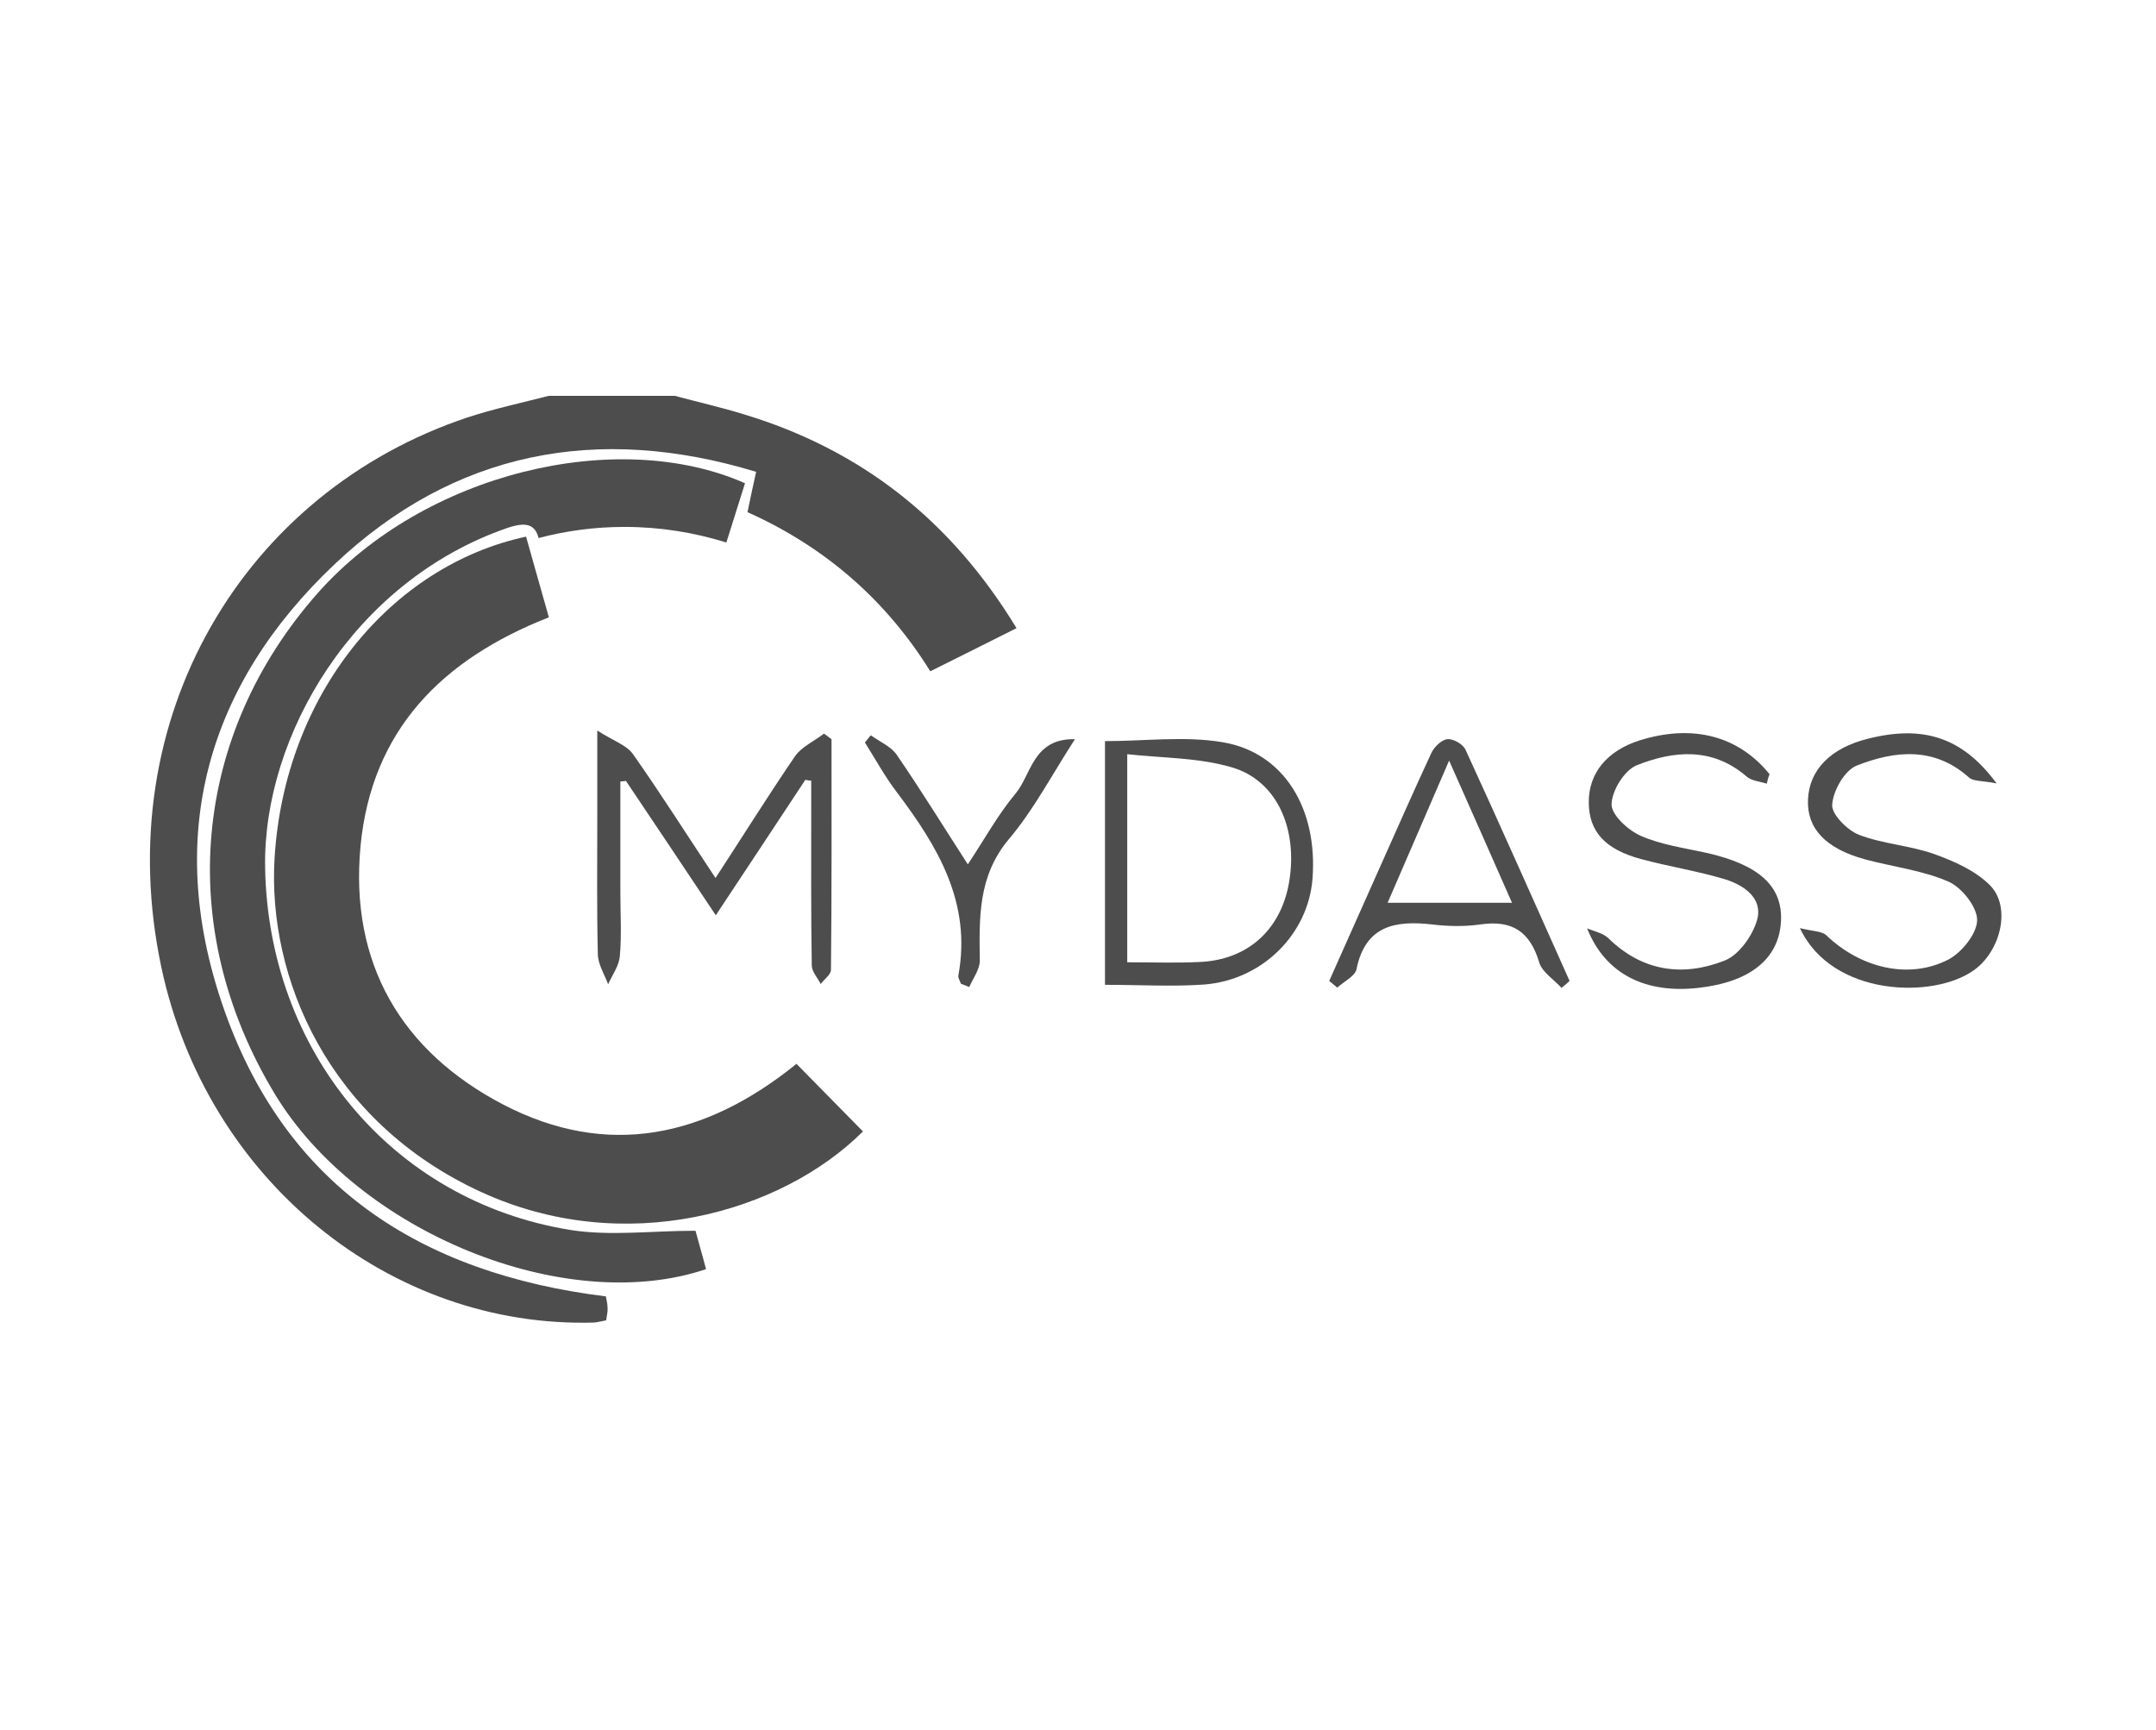
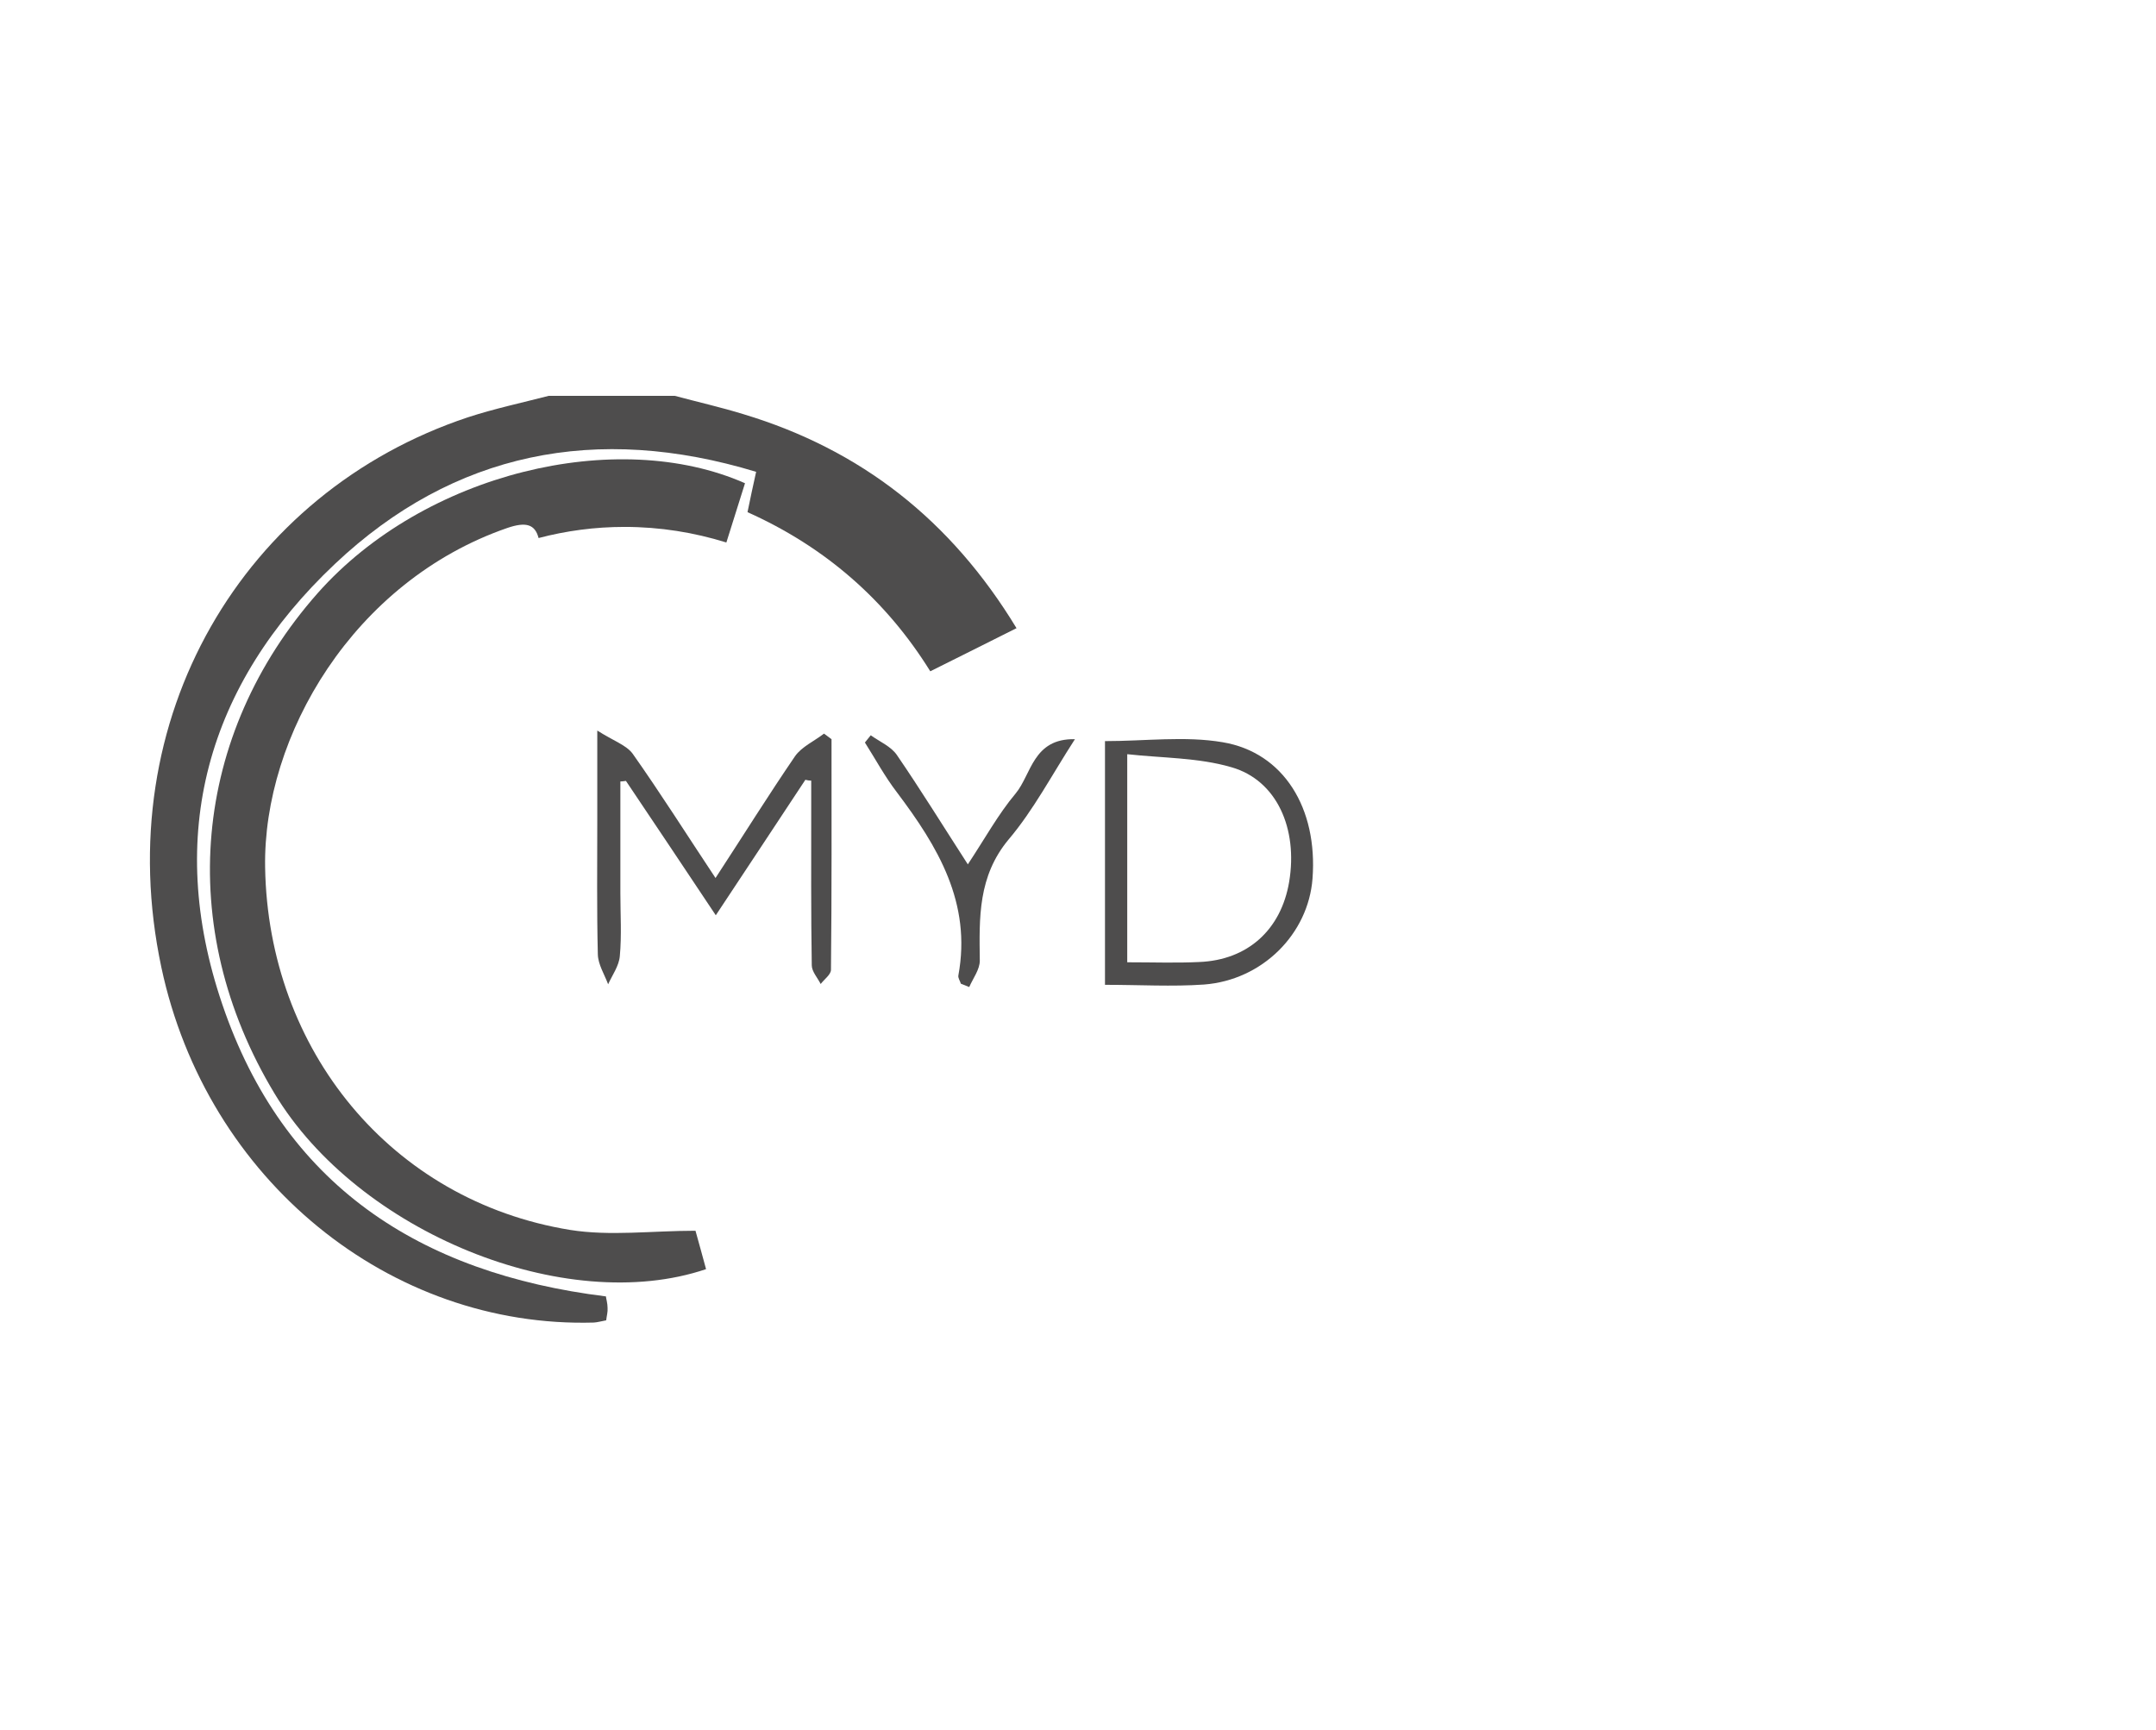
<svg xmlns="http://www.w3.org/2000/svg" version="1.1" id="Capa_1" x="0px" y="0px" viewBox="0 0 775 622" style="enable-background:new 0 0 775 622;" xml:space="preserve">
  <style type="text/css">
	.st0{fill:#4E4D4D;}
</style>
  <path class="st0" d="M242.6,142.3c8.2,2.2,16.6,4.1,24.7,6.6c42.1,12.7,74.5,38,98.1,76.9c-10.5,5.3-20.2,10.1-31,15.5  c-15.9-25.6-37.8-44.7-65.7-57.2c1-4.8,1.9-9.2,3.1-14.5c-57.3-17.4-108.7-7.2-151.4,33.1c-46,43.4-61.2,97.5-40.5,158.3  c22,64.8,70.7,96.7,137.9,105c0.1,0.9,0.6,2.5,0.6,4.2c0.1,1.4-0.3,2.7-0.5,4.4c-1.7,0.3-3,0.7-4.4,0.8  C140.3,477.5,74.3,424.3,58,347.7c-19-89.5,29.6-170.9,110.2-197.7c9.5-3.1,19.3-5.2,29-7.7C212.3,142.3,227.5,142.3,242.6,142.3z" />
-   <path class="st0" d="M286.3,382.4c8.3,8.4,16.1,16.4,23.9,24.3c-29.4,29.3-85.8,45.4-137.2,21.8c-55.1-25.3-76.9-77.2-74.3-120.1  c3.6-58.9,41.9-105.1,90.4-115.5c2.7,9.7,5.5,19.4,8.2,29c-38.5,15.1-63.7,40.6-67.7,82.2c-4,42.2,14.7,73.9,51.4,93  C218.2,416.4,253.5,409,286.3,382.4z" />
  <path class="st0" d="M289.5,280.3c-10.4,15.7-20.7,31.4-32.2,48.7c-11.4-17.1-21.8-32.7-32.3-48.3c-0.7,0.1-1.4,0.2-2,0.2  c0,13.4,0,26.7,0,40.1c0,7.6,0.5,15.2-0.2,22.7c-0.3,3.5-2.7,6.8-4.2,10.1c-1.3-3.5-3.6-7.1-3.7-10.7c-0.4-16.2-0.2-32.4-0.2-48.6  c0-9.3,0-18.7,0-31.9c5.8,3.7,10.4,5.2,12.7,8.3c10.1,14.3,19.5,29.2,29.8,44.7c9.8-15,18.9-29.6,28.6-43.8  c2.4-3.4,6.9-5.4,10.4-8.1c0.9,0.7,1.8,1.3,2.7,2c0,27.6,0.1,55.2-0.2,82.9c0,1.7-2.4,3.4-3.7,5.1c-1.1-2.2-3.2-4.5-3.2-6.7  c-0.3-18.7-0.2-37.5-0.2-56.2c0-3.4,0-6.8,0-10.2C291,280.6,290.2,280.5,289.5,280.3z" />
  <path class="st0" d="M397.2,354c0-30.1,0-58.7,0-87.6c14.5,0,28.8-1.9,42.3,0.4c22,3.7,34.2,23.8,32.3,49c-1.5,19.9-18,36.5-39,38.1  C421.3,354.7,409.8,354,397.2,354z M405.2,345.9c9.4,0,17.7,0.3,25.9-0.1c17.4-0.7,29.4-11.6,32.3-28.8c3.2-19.1-4.4-36.5-20.7-41.2  c-11.9-3.5-24.9-3.3-37.5-4.7C405.2,297.6,405.2,321.2,405.2,345.9z" />
-   <path class="st0" d="M635.1,281.7c-2.5-0.8-5.5-1-7.3-2.6c-12.3-10.6-26.2-9.3-39.5-4c-4.4,1.8-8.9,9.1-9,14  c-0.1,3.8,5.9,9.3,10.4,11.3c7.4,3.3,15.8,4.4,23.9,6.2c18.8,4.3,27.2,12,26.6,24.5c-0.7,13.5-11,21.9-29.7,24  c-18.6,2.1-33.3-4.6-40-21.4c2.6,1.1,5.7,1.7,7.6,3.5c12.2,12,26.8,14,41.8,8.1c5.2-2,10.1-9,11.7-14.6c2.2-7.8-4.7-12.5-11.4-14.6  c-9.9-3-20.3-4.6-30.3-7.3c-13-3.5-18.7-9.9-18.8-20.3c-0.1-10.6,6.6-18.7,18.4-22.4c19-5.9,35.4-1.6,46.6,12.2  C635.6,279.3,635.4,280.5,635.1,281.7z" />
-   <path class="st0" d="M717.7,281.6c-5.1-1-8.3-0.7-9.9-2.1c-12.5-11.2-26.7-9.7-40.4-4.3c-4.3,1.7-8.5,9-8.8,14.1  c-0.2,3.5,5.5,9.2,9.7,10.8c8.6,3.3,18.3,3.8,27,6.9c7.2,2.6,14.9,6,20.1,11.3c7.6,7.8,3.8,23.5-5.8,30.4  c-14.5,10.5-51.1,9.6-62.6-15.1c4.5,1.2,7.9,1,9.6,2.7c12.2,11.6,29.4,15.9,43.6,8.7c4.9-2.5,10.4-9.3,10.5-14.2  c0.1-4.7-5.5-11.8-10.3-13.9c-9.4-4.1-20-5.3-30-8c-14.2-3.9-20.9-11.1-20.5-21.4c0.4-10.8,8.2-18.7,21.7-22  C691.2,260.6,705.4,264.9,717.7,281.6z" />
-   <path class="st0" d="M561.3,355.1c-2.7-3-6.9-5.6-8-9.1c-3.3-11.1-9.7-15.4-21.2-13.7c-5.6,0.8-11.6,0.7-17.3,0  c-13.3-1.5-24,0.4-27.2,16.1c-0.5,2.5-4.5,4.4-6.9,6.6c-1-0.8-1.9-1.6-2.9-2.4c5.9-13.2,11.8-26.5,17.7-39.7  c6.3-14.1,12.5-28.2,19-42.2c1-2.2,3.7-4.8,5.8-5c2.1-0.2,5.6,1.8,6.5,3.8c12.7,27.6,25,55.4,37.4,83.1  C563.3,353.5,562.3,354.3,561.3,355.1z M520.9,273.4c-7.9,18.2-14.7,34.1-22.1,51.1c15.9,0,29.8,0,44.7,0  C536,307.4,528.8,291.2,520.9,273.4z" />
  <path class="st0" d="M313,264.3c3.2,2.3,7.3,4,9.4,7.1c8.5,12.4,16.4,25.2,25.5,39.3c6.1-9.2,10.9-18,17.2-25.5  c5.7-6.9,6.2-19.8,21.3-19.5c-8.4,13-14.9,25.5-23.8,36c-11.1,13.3-10.6,28.2-10.4,43.6c0,3.2-2.4,6.3-3.8,9.5c-1-0.4-2-0.8-3-1.2  c-0.3-1-1.1-2.1-0.9-3c4.8-26.1-7.4-46.3-22.1-65.8c-4.3-5.6-7.7-11.9-11.5-17.9C311.6,266,312.3,265.2,313,264.3z" />
  <path class="st0" d="M204.9,442.1c-64.4-10.5-108.5-64.7-109.6-130.3c-0.8-47.3,31.8-102.9,87-122c6.7-2.3,10-1.4,11.3,3.6  c9.9-2.6,20.2-4,30.9-4c12.8,0,25,2,36.6,5.6c1.8-5.8,4.3-13.6,6.7-21.3c-46-20.3-115.3-3.7-153.6,39.5  C69.3,264,62.5,333.1,98.7,393.1c30,49.8,104.5,80.2,155.1,63.1c-1.2-4.5-2.5-9.1-3.8-13.8C234.3,442.4,219.3,444.4,204.9,442.1z" />
</svg>